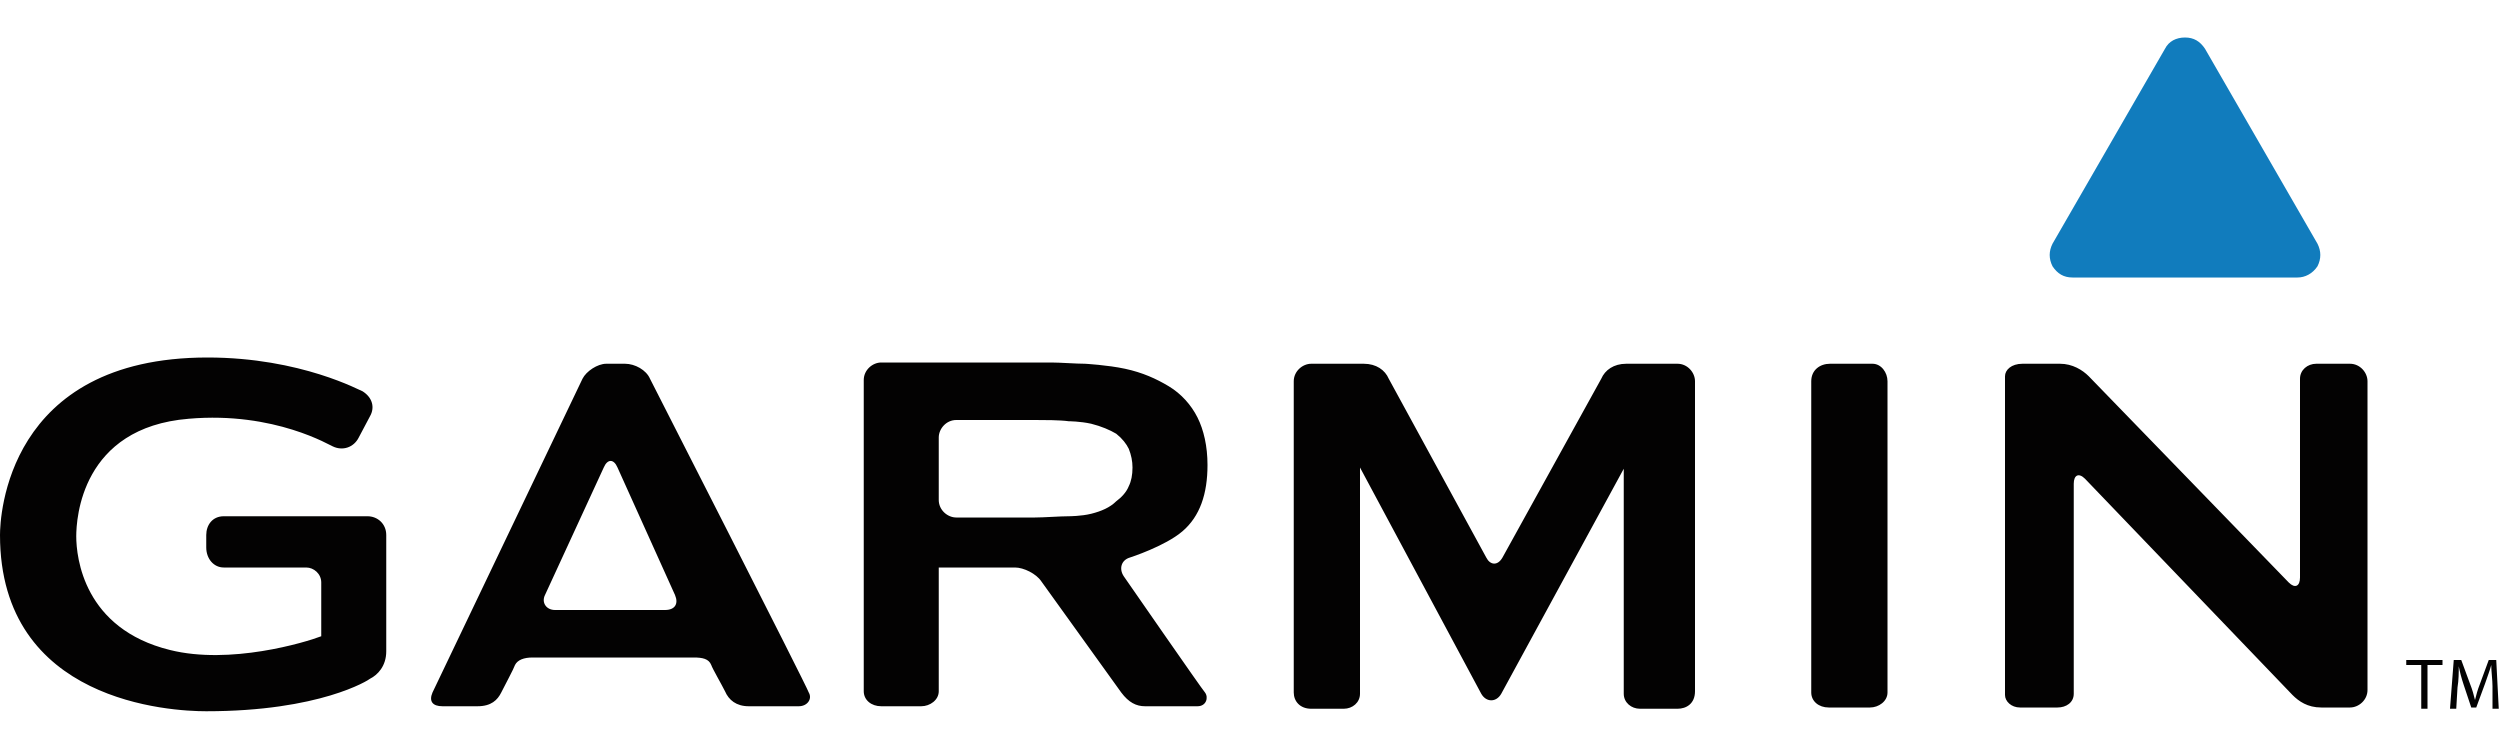
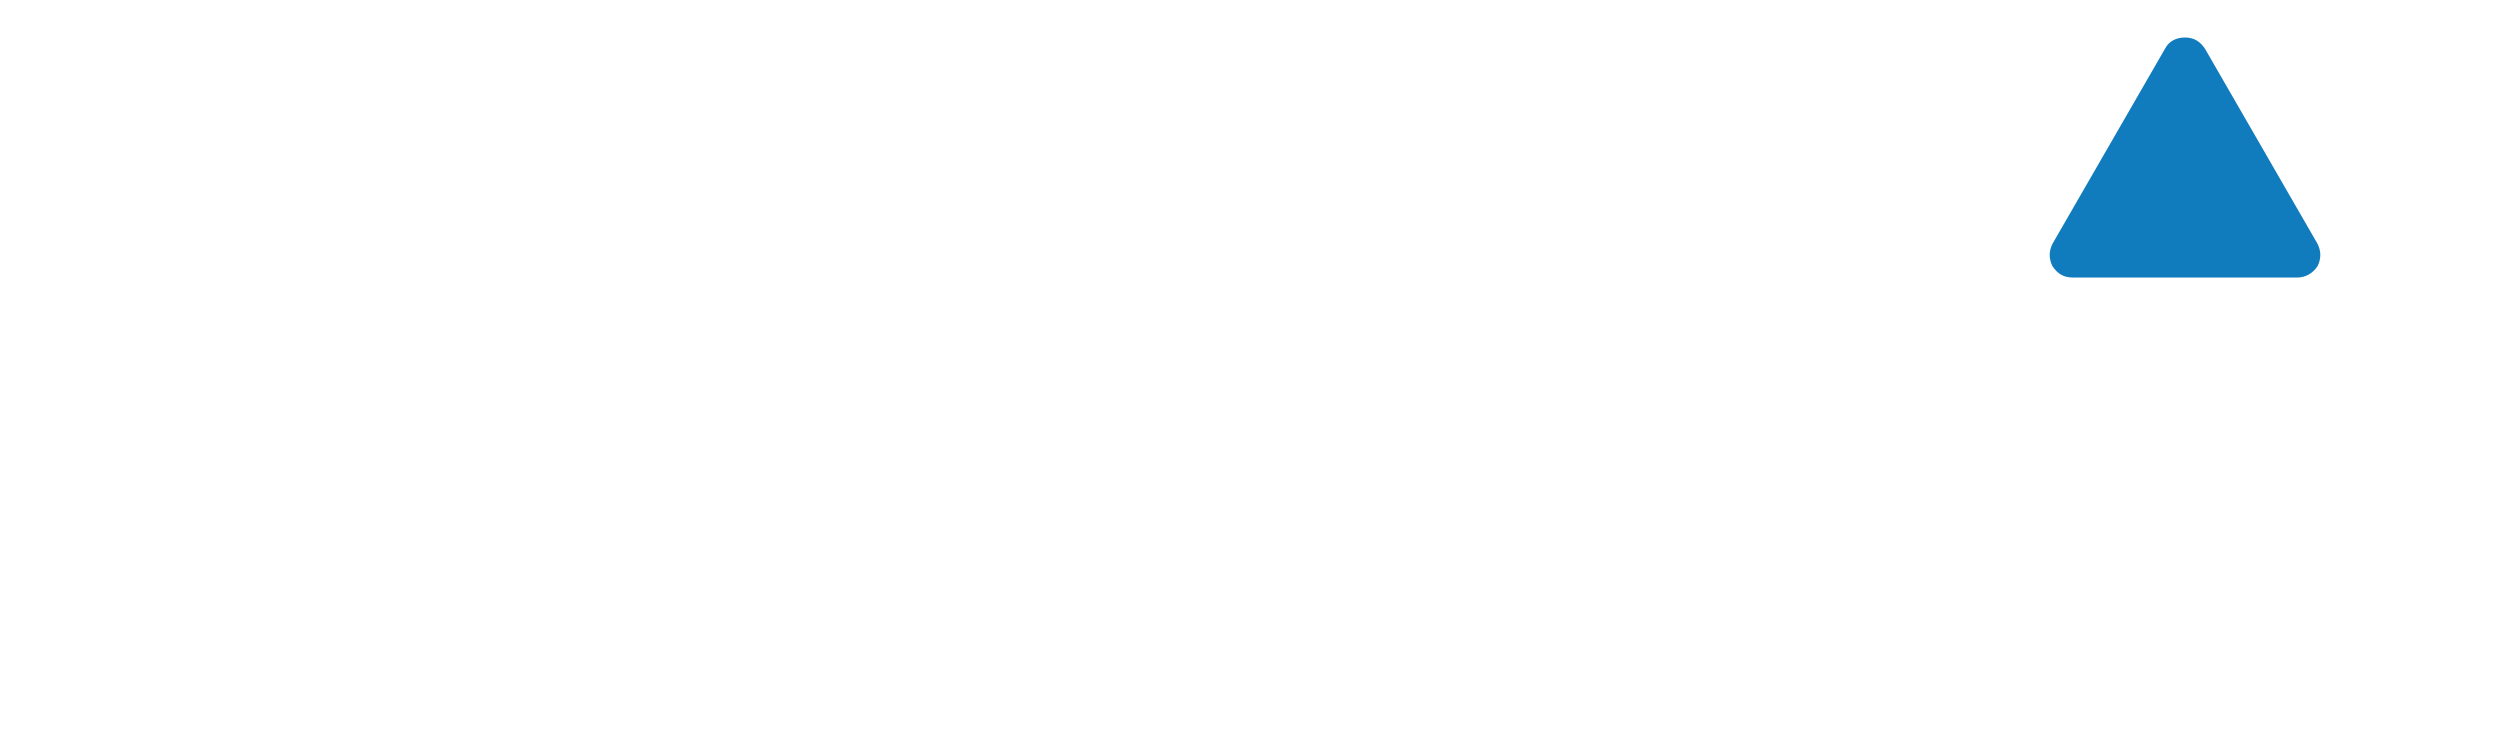
<svg xmlns="http://www.w3.org/2000/svg" viewBox="0 0 200 60" id="garmin">
-   <path d="M52 30.3c-.3-.7-1.2-1.2-2-1.2h-1.5c-.7 0-1.6.6-1.9 1.2l-12 25.1c-.3.7 0 1.1.8 1.1h2.8c1.1 0 1.6-.5 1.9-1.1.3-.6 1-1.9 1.1-2.2.2-.4.7-.6 1.4-.6h12.9c.7 0 1.2.1 1.4.6.1.3.8 1.5 1.1 2.1.3.7.9 1.2 1.9 1.2h4c.7 0 1.1-.6.8-1.1C64.6 55 52 30.3 52 30.3zm-7.6 18.5c-.7 0-1.1-.6-.8-1.2l4.7-10.2c.3-.7.8-.7 1.1 0L54 47.6c.3.7 0 1.2-.8 1.2h-8.8zm100.5-18.3v24.9c0 .7.6 1.2 1.4 1.2h3.3c.7 0 1.4-.5 1.4-1.2V30.5c0-.7-.5-1.4-1.2-1.4h-3.4c-.8 0-1.5.5-1.5 1.4zm-55 15.6c-.4-.6-.2-1.3.5-1.5 0 0 2.8-.9 4.2-2.1 1.4-1.2 2-3 2-5.3 0-1.5-.3-2.8-.8-3.8s-1.3-1.9-2.3-2.5-2.1-1.1-3.5-1.4-3.2-.4-3.2-.4c-.7 0-2-.1-2.7-.1H70.5c-.7 0-1.4.6-1.4 1.4v24.9c0 .7.6 1.2 1.4 1.2h3.2c.7 0 1.4-.5 1.4-1.2v-9.9h6.1c.7 0 1.7.5 2.1 1.1l6.4 8.9c.6.8 1.2 1.1 1.9 1.1h4.2c.7 0 .9-.7.6-1.1-.2-.2-6.5-9.3-6.5-9.3zm-2.6-5c-.8.2-1.8.2-1.8.2-.7 0-2 .1-2.7.1h-6.3c-.7 0-1.4-.6-1.4-1.4v-5c0-.7.6-1.4 1.4-1.4h6.3c.7 0 2 0 2.7.1 0 0 .9 0 1.8.2.8.2 1.5.5 2 .8.5.4.8.8 1 1.2.2.5.3 1 .3 1.5 0 .6-.1 1.1-.3 1.5-.2.5-.6.9-1 1.2-.5.5-1.2.8-2 1zm98-12c-.7 0-1.3.5-1.3 1.2v15.9c0 .7-.4.9-.9.4l-16-16.5c-.5-.5-1.3-1-2.3-1h-3c-.9 0-1.4.5-1.4 1v25.5c0 .5.5 1 1.2 1h3c.7 0 1.3-.4 1.3-1.1V38.7c0-.7.4-.9.9-.4l16.6 17.3c.5.5 1.2 1 2.3 1h2.3c.7 0 1.4-.6 1.4-1.4V30.5c0-.7-.6-1.4-1.4-1.4h-2.7zm-65.1 15.5c-.4.7-1 .6-1.3 0l-7.8-14.3c-.3-.7-1-1.2-2-1.2h-4.2c-.7 0-1.4.6-1.4 1.4v24.9c0 .7.5 1.3 1.4 1.3h2.6c.7 0 1.3-.5 1.3-1.2V37.4l9.7 18.1c.4.7 1.2.7 1.6 0l9.8-18v18c0 .7.6 1.2 1.3 1.2h3c.7 0 1.4-.4 1.4-1.4V30.5c0-.7-.6-1.4-1.4-1.4h-4.1c-1 0-1.7.5-2 1.2l-7.9 14.3zM0 42.8c0 13.4 13.7 14.1 16.5 14.1 9.1 0 13-2.5 13.1-2.6.6-.3 1.3-1 1.3-2.2v-9.3c0-.9-.7-1.5-1.5-1.5H17.9c-.9 0-1.4.7-1.4 1.5v1c0 .9.6 1.6 1.4 1.6h6.6c.6 0 1.2.5 1.2 1.2v4.3c-1.3.5-7.3 2.3-12.1 1.1-6.9-1.7-7.5-7.4-7.5-9.1 0-1.4.4-8.7 9-9.4 6.9-.6 11.4 2.2 11.5 2.2.8.4 1.7.1 2.1-.7l.9-1.7c.4-.7.2-1.5-.6-2-.1 0-4.9-2.7-12.4-2.7C.5 28.6 0 41.4 0 42.8zm193.7 10.4h-1.2v-.4h2.9v.4h-1.2v3.5h-.5v-3.5zm5.7 1.7c0-.5-.1-1.2-.1-1.7-.1.4-.3.9-.5 1.5l-.7 1.9h-.4l-.6-1.8c-.2-.6-.3-1-.4-1.5 0 .5 0 1.1-.1 1.7l-.1 1.7h-.5l.3-3.9h.6l.7 1.9c.2.5.3.9.4 1.3.1-.4.2-.8.4-1.3l.7-1.9h.6l.2 3.9h-.5v-1.8z" fill="#030202" />
-   <path d="M183.8 22.2h-18c-.7 0-1.2-.3-1.6-.9-.3-.6-.3-1.2 0-1.8l9-15.6c.3-.6.9-.9 1.6-.9.7 0 1.2.3 1.6.9l9 15.6c.3.6.3 1.2 0 1.8-.4.6-1 .9-1.6.9z" fill="#117cbd" />
+   <path d="M183.8 22.2h-18c-.7 0-1.2-.3-1.6-.9-.3-.6-.3-1.2 0-1.8l9-15.6c.3-.6.9-.9 1.6-.9.7 0 1.2.3 1.6.9l9 15.6c.3.6.3 1.2 0 1.8-.4.6-1 .9-1.6.9" fill="#117cbd" />
</svg>